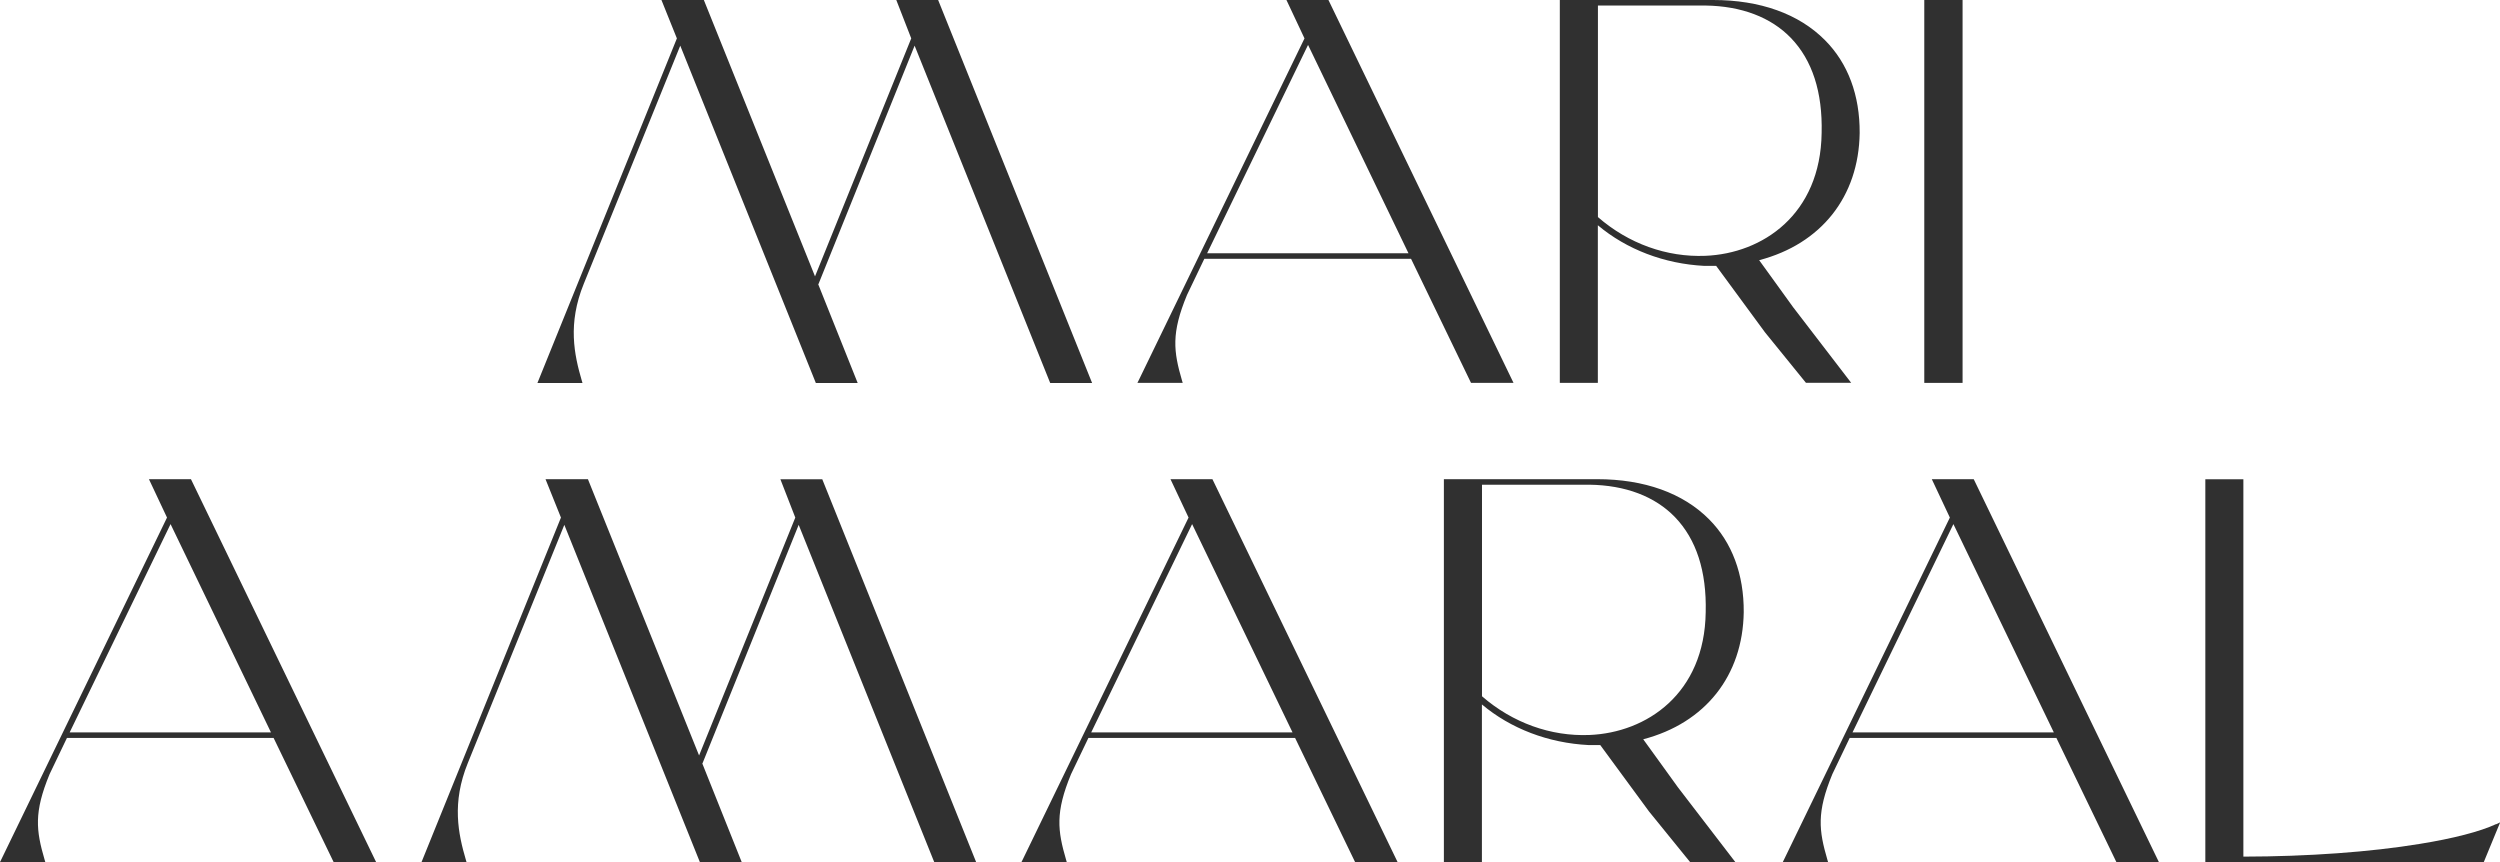
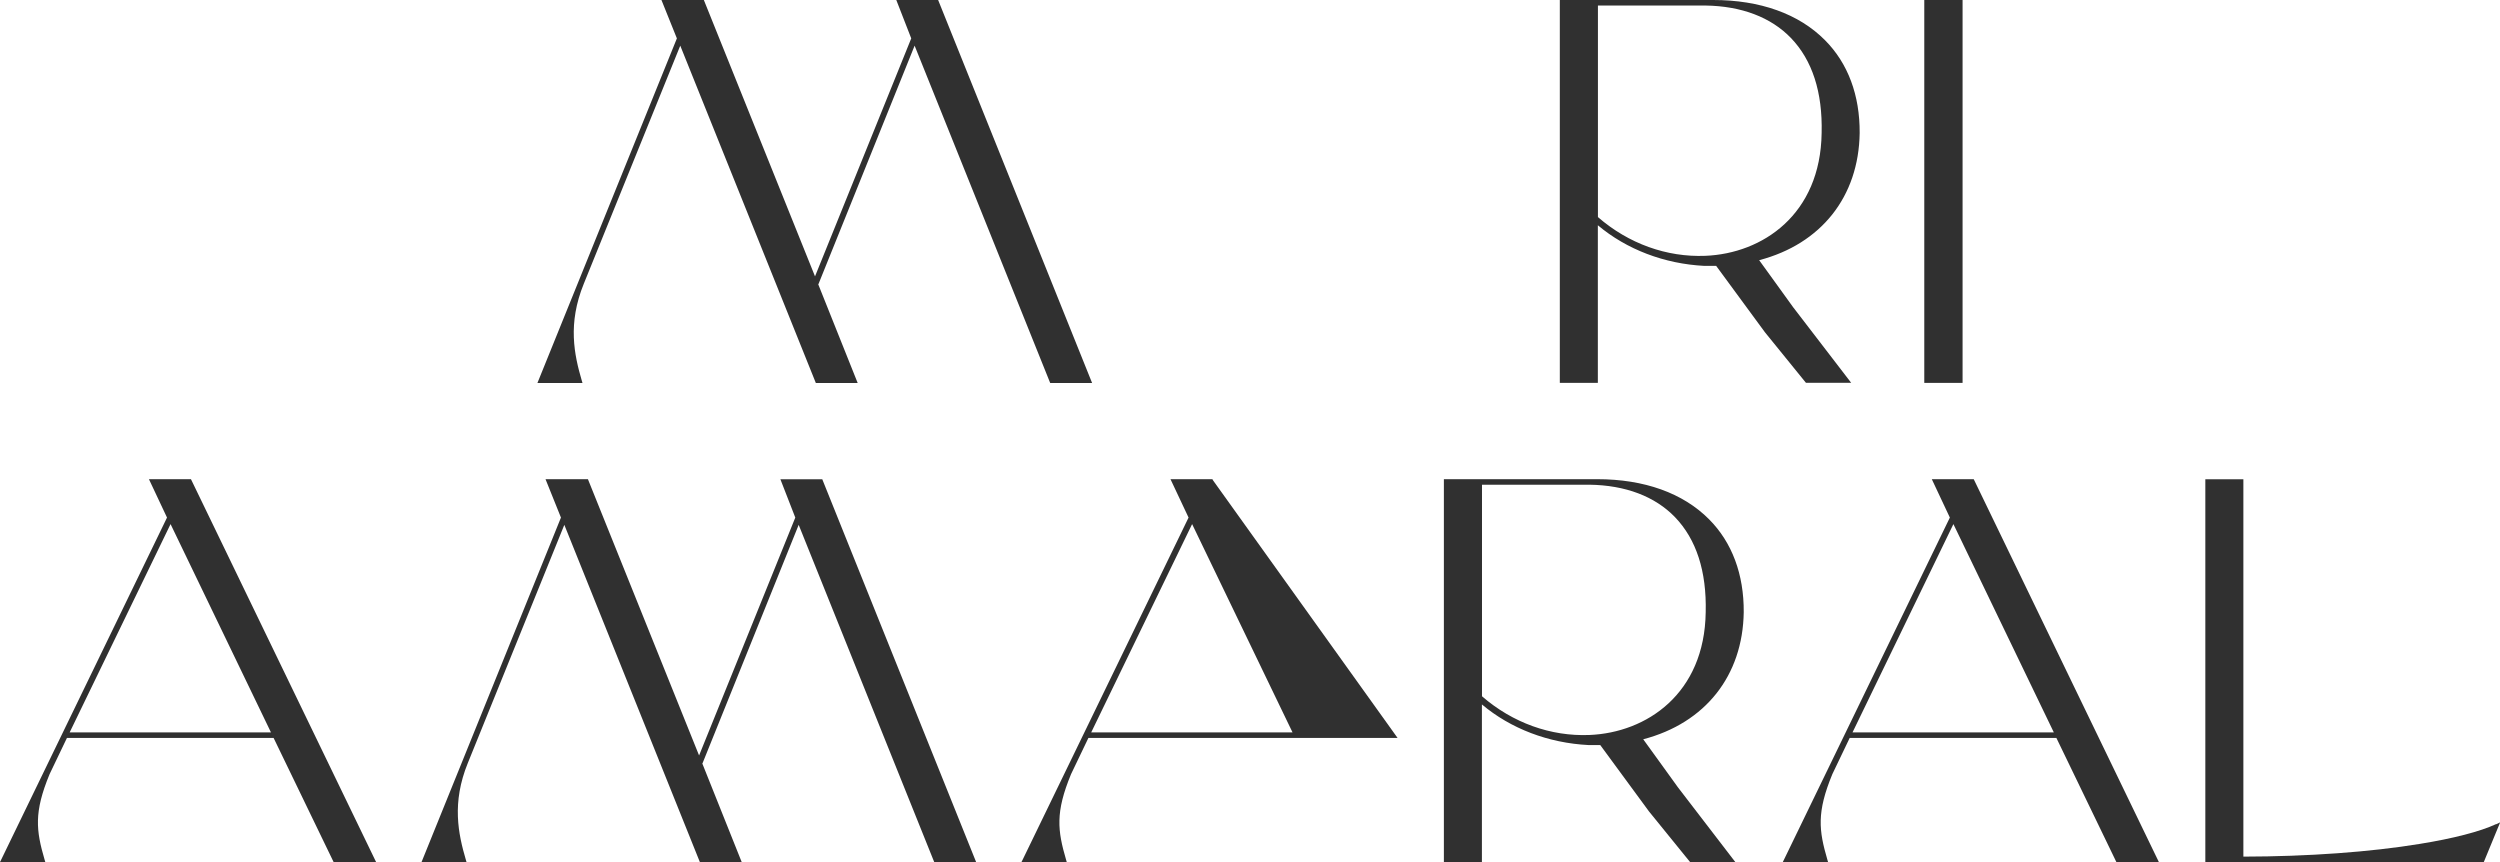
<svg xmlns="http://www.w3.org/2000/svg" width="174" height="60" viewBox="0 0 174 60" fill="none">
  <g clip-path="url(#clip0_634_49)">
    <path d="M62.382 0L63.422 2.672L56.725 19.236L49.018 0.075L48.989 0H46.037L47.111 2.672L37.405 26.655H40.541L40.495 26.5C39.967 24.695 39.496 22.535 40.633 19.747L47.346 3.178L56.782 26.655H59.694L56.949 19.787L56.966 19.77L63.657 3.178L73.093 26.655H76.01L65.294 0H62.382Z" fill="#303030" />
-     <path d="M84.016 17.626L91.04 3.126L98.03 17.626H84.022H84.016ZM92.459 0H89.536L90.793 2.672L79.25 26.477L79.163 26.649H82.317L82.27 26.494C81.673 24.448 81.512 23.195 82.615 20.529L83.821 18.012H98.208L102.383 26.649H105.341L92.493 0.069L92.459 0Z" fill="#303030" />
    <path d="M126.786 9.253C126.711 14.937 122.668 17.644 118.694 17.805C116.006 17.914 113.347 16.96 111.216 15.109V0.385H118.699C121.203 0.42 123.259 1.201 124.649 2.644C126.137 4.19 126.855 6.414 126.786 9.247M124.833 21.425C124.437 20.868 124.006 20.27 123.535 19.626L122.438 18.109C126.757 16.977 129.37 13.684 129.433 9.259C129.45 6.632 128.618 4.402 127.021 2.799C125.206 0.966 122.513 0 119.228 0H108.563V26.649H111.21V15.678C113.215 17.362 115.833 18.362 118.625 18.506H119.446L122.84 23.126L125.694 26.644H128.842L124.827 21.414L124.833 21.425Z" fill="#303030" />
    <path d="M136.595 0H133.93V26.649H136.595V0Z" fill="#303030" />
    <path d="M118.717 42.603C118.642 48.287 114.599 50.994 110.624 51.155C107.937 51.264 105.278 50.31 103.147 48.46V33.736H110.63C113.134 33.77 115.19 34.552 116.58 35.994C118.068 37.54 118.785 39.764 118.717 42.598M116.764 54.77C116.368 54.213 115.937 53.615 115.466 52.971L114.369 51.454C118.688 50.322 121.301 47.029 121.364 42.603C121.381 39.977 120.549 37.747 118.952 36.144C117.137 34.316 114.444 33.351 111.159 33.351H100.494V60H103.141V49.029C105.145 50.713 107.764 51.713 110.556 51.856H111.377L114.771 56.477L117.625 59.994H120.773L116.758 54.764L116.764 54.77Z" fill="#303030" />
    <path d="M4.847 50.977L11.871 36.477L18.86 50.977H4.847ZM13.29 33.351H10.366L11.624 36.023L0.086 59.828L0 60H3.153L3.107 59.845C2.51 57.799 2.349 56.546 3.452 53.879L4.658 51.362H19.044L23.22 60H26.177L13.324 33.42L13.29 33.351Z" fill="#303030" />
    <path d="M54.313 33.351L55.352 36.023L48.656 52.581L40.949 33.425L40.92 33.351H37.968L39.042 36.023L29.336 60.006H32.472L32.426 59.851C31.897 58.046 31.427 55.885 32.564 53.098L39.277 36.529L48.713 60.006H51.625L48.88 53.138L48.897 53.121L55.588 36.529L65.024 60.006H67.941L57.23 33.356H54.319L54.313 33.351Z" fill="#303030" />
-     <path d="M75.947 50.977L82.971 36.477L89.961 50.977H75.953H75.947ZM84.39 33.351H81.466L82.724 36.023L71.18 59.828L71.094 60H74.247L74.201 59.845C73.604 57.799 73.443 56.546 74.546 53.879L75.752 51.362H90.139L94.314 60H97.272L84.418 33.42L84.384 33.351H84.39Z" fill="#303030" />
+     <path d="M75.947 50.977L82.971 36.477L89.961 50.977H75.953H75.947ZM84.39 33.351H81.466L82.724 36.023L71.18 59.828L71.094 60H74.247L74.201 59.845C73.604 57.799 73.443 56.546 74.546 53.879L75.752 51.362H90.139H97.272L84.418 33.42L84.384 33.351H84.39Z" fill="#303030" />
    <path d="M128.934 50.977L135.957 36.477L142.947 50.977H128.939H128.934ZM137.376 33.351H134.453L135.71 36.023L124.167 59.828L124.081 60H127.234L127.188 59.845C126.59 57.799 126.43 56.546 127.532 53.879L128.738 51.362H143.125L147.3 60H150.258L137.405 33.42L137.37 33.351H137.376Z" fill="#303030" />
    <path d="M173.719 57.362C172.622 57.874 170.738 58.362 168.412 58.736C164.989 59.299 160.636 59.615 156.139 59.621V33.356H153.491V60.006H172.869L174.011 57.236L173.73 57.368L173.719 57.362Z" fill="#303030" />
  </g>
  <defs>
    <clipPath id="clip0_634_49">
      <rect width="174" height="60" fill="white" />
    </clipPath>
  </defs>
</svg>